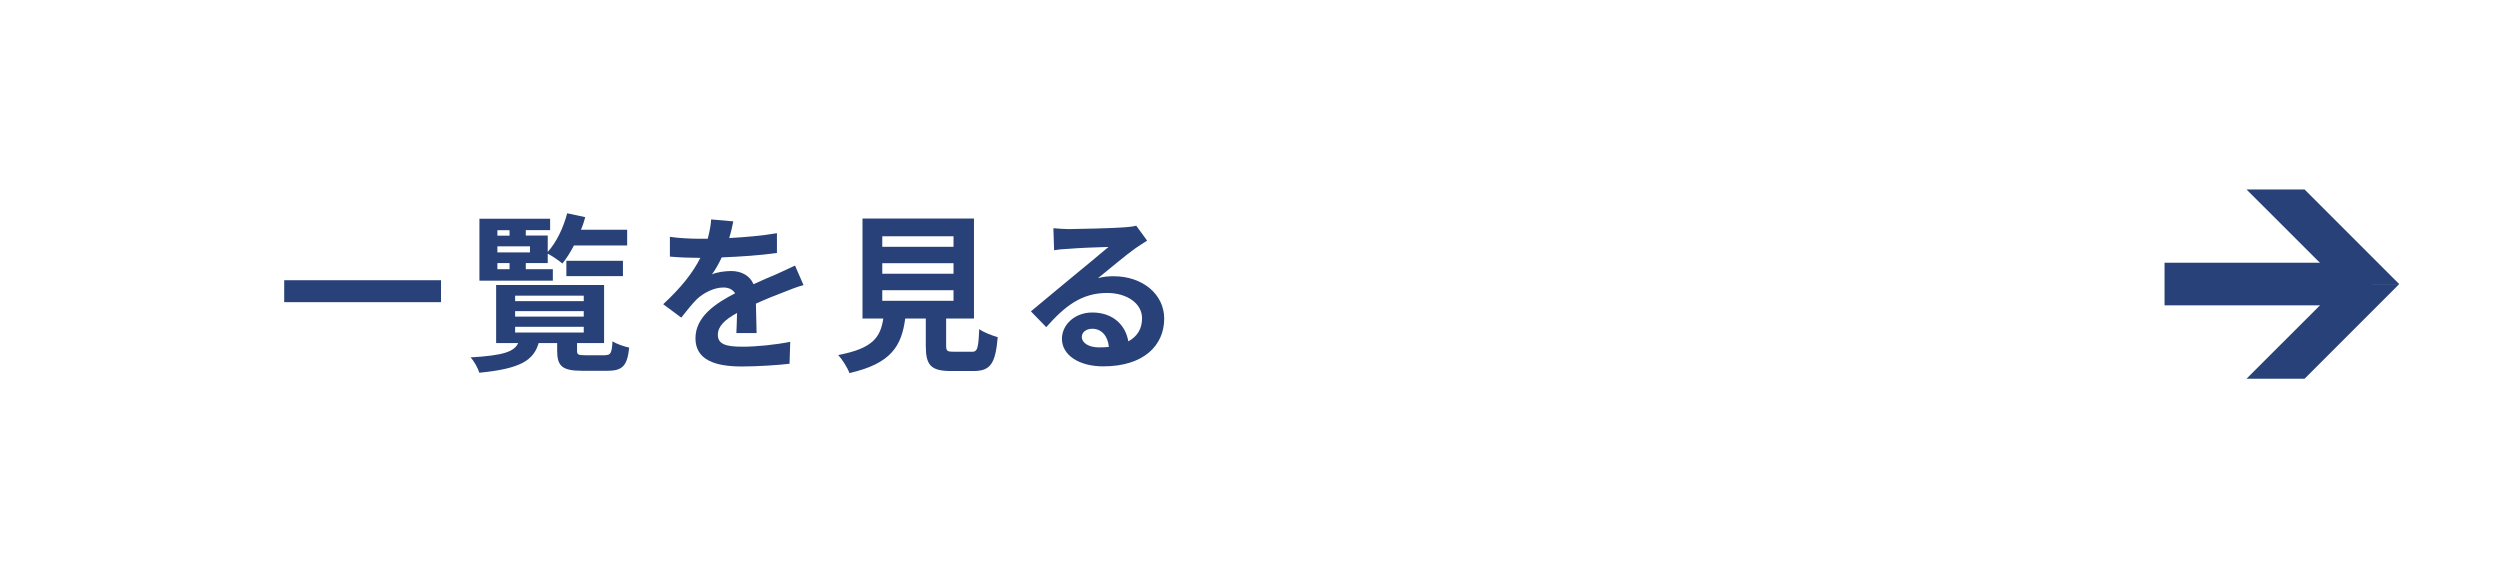
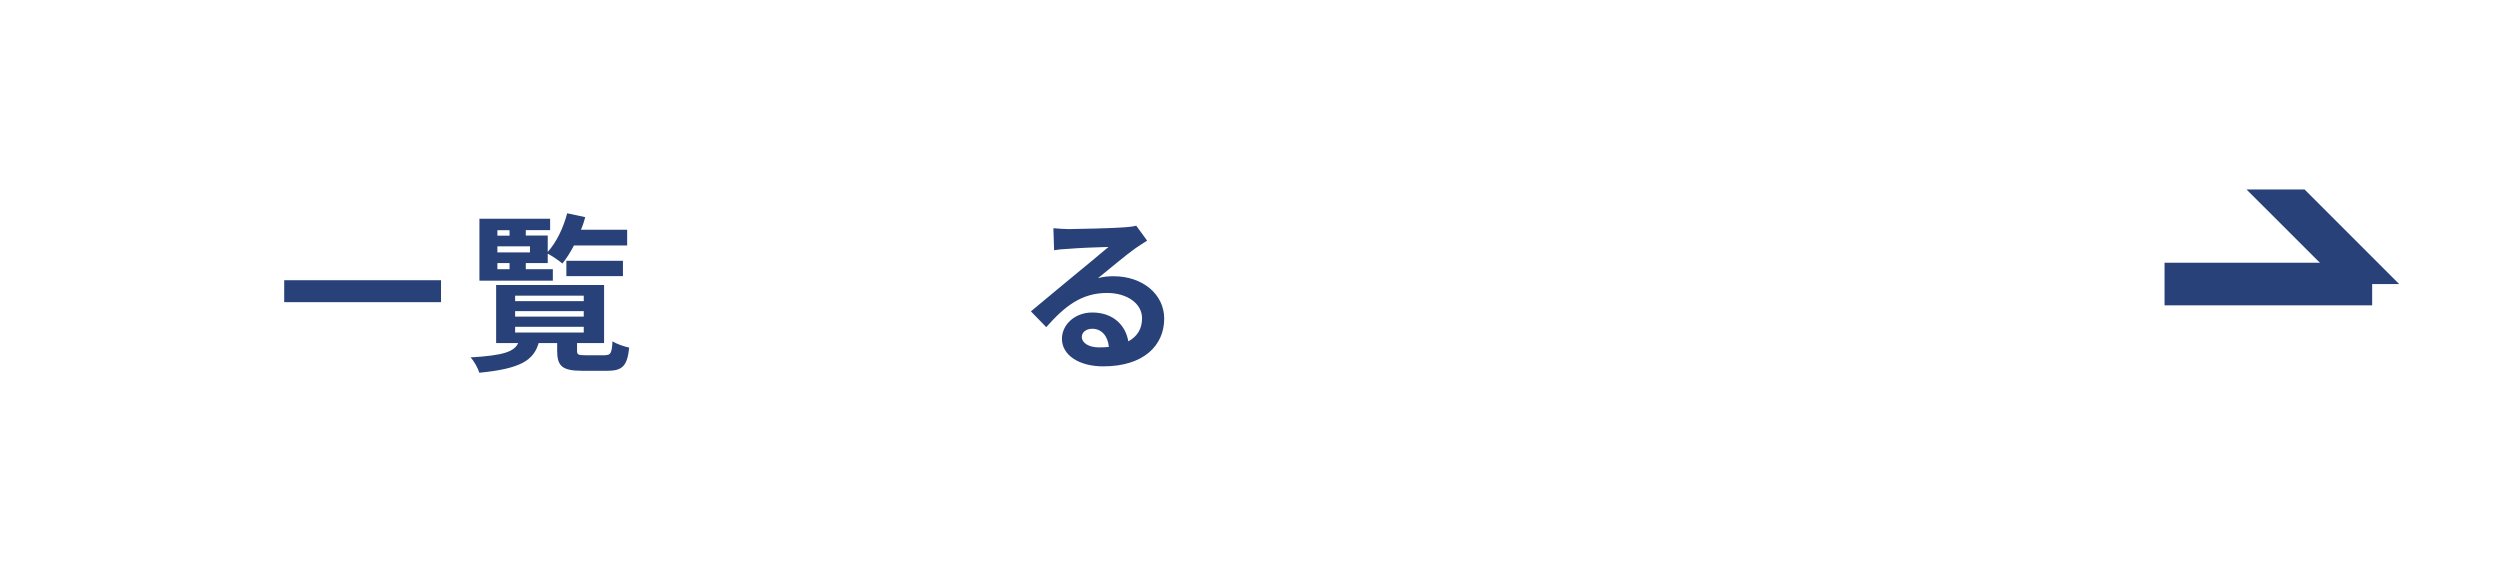
<svg xmlns="http://www.w3.org/2000/svg" id="a" viewBox="0 0 220 50">
  <defs>
    <style>.b{fill:none;}.c{fill:#284178;}</style>
  </defs>
  <g>
    <path class="c" d="M38.81,24.66v1.93h-13.8v-1.93h13.8Z" />
    <path class="c" d="M53.27,31.25c.46,0,.57-.17,.63-1.21,.34,.22,1.04,.46,1.47,.55-.17,1.62-.6,2.04-1.93,2.04h-2.19c-1.79,0-2.22-.42-2.22-1.77v-.67h-1.63c-.44,1.51-1.58,2.26-5.22,2.61-.11-.39-.46-1.02-.77-1.35,2.91-.17,3.83-.5,4.19-1.26h-1.94v-5.11h9.5v5.11h-2.38v.66c0,.36,.1,.41,.72,.41h1.79Zm-4.62-6.55h-6.46v-5.45h6.22v1h-2.14v.48h1.93v1.44c.77-.85,1.38-2.13,1.71-3.4l1.59,.34c-.1,.38-.22,.75-.38,1.11h4.07v1.38h-4.68c-.32,.6-.66,1.15-1.02,1.59-.29-.25-.9-.66-1.29-.87v.83h-1.93v.54h2.38v1.01Zm-4.88-4.44v.48h1.07v-.48h-1.07Zm2.87,1.42h-2.87v.53h2.87v-.53Zm-2.87,2.01h1.07v-.54h-1.07v.54Zm1.56,2.81h6.04v-.48h-6.04v.48Zm0,1.36h6.04v-.48h-6.04v.48Zm0,1.4h6.04v-.5h-6.04v.5Zm4.51-4.96v-1.35h4.98v1.35h-4.98Z" />
-     <path class="c" d="M64.8,29.31c.03-.43,.04-1.12,.06-1.77-1.09,.6-1.69,1.18-1.69,1.92,0,.83,.71,1.05,2.16,1.05,1.26,0,2.91-.17,4.21-.43l-.06,1.93c-.99,.12-2.8,.24-4.2,.24-2.32,0-4.08-.56-4.08-2.48s1.8-3.09,3.49-3.96c-.24-.38-.63-.51-1.03-.51-.84,0-1.75,.48-2.33,1.02-.45,.45-.87,.99-1.38,1.63l-1.59-1.18c1.56-1.44,2.61-2.76,3.27-4.08h-.18c-.6,0-1.7-.03-2.5-.11v-1.74c.75,.12,1.86,.17,2.61,.17h.72c.18-.68,.28-1.28,.3-1.7l1.95,.17c-.07,.36-.18,.87-.36,1.47,1.39-.08,2.89-.2,4.2-.43v1.74c-1.44,.21-3.27,.33-4.86,.39-.24,.52-.54,1.06-.86,1.5,.39-.2,1.19-.3,1.68-.3,.9,0,1.65,.39,1.98,1.16,.77-.36,1.4-.62,2.01-.88,.57-.25,1.1-.51,1.64-.76l.75,1.72c-.48,.12-1.26,.42-1.77,.63-.66,.25-1.5,.58-2.42,1,.02,.83,.04,1.92,.06,2.59h-1.79Z" />
-     <path class="c" d="M85.5,30.96c.51,0,.6-.25,.67-2,.38,.29,1.17,.58,1.63,.71-.2,2.37-.66,2.98-2.14,2.98h-1.98c-1.79,0-2.21-.54-2.21-2.22v-2.4h-1.81c-.32,2.38-1.2,3.96-4.91,4.8-.17-.48-.64-1.21-.99-1.59,3.07-.57,3.72-1.58,3.97-3.21h-1.83v-8.8h9.81v8.8h-2.45v2.38c0,.48,.09,.54,.66,.54h1.56Zm-7.86-9.24h6.27v-.93h-6.27v.93Zm0,2.37h6.27v-.93h-6.27v.93Zm0,2.38h6.27v-.93h-6.27v.93Z" />
    <path class="c" d="M100.94,21.18c-.36,.23-.71,.45-1.04,.68-.79,.55-2.35,1.88-3.28,2.62,.49-.14,.91-.17,1.39-.17,2.52,0,4.44,1.57,4.44,3.73,0,2.34-1.78,4.2-5.37,4.2-2.07,0-3.63-.95-3.63-2.43,0-1.2,1.09-2.31,2.67-2.31,1.83,0,2.94,1.12,3.17,2.54,.81-.44,1.21-1.12,1.21-2.03,0-1.33-1.35-2.23-3.08-2.23-2.28,0-3.76,1.21-5.35,3.01l-1.35-1.39c1.05-.86,2.83-2.37,3.72-3.09,.83-.69,2.37-1.94,3.11-2.58-.76,.01-2.8,.1-3.58,.17-.41,.01-.87,.06-1.21,.12l-.06-1.94c.42,.04,.93,.08,1.35,.08,.78,0,3.96-.08,4.8-.15,.61-.04,.96-.1,1.14-.15l.96,1.32Zm-3.36,9.34c-.09-.96-.65-1.59-1.46-1.59-.56,0-.92,.33-.92,.71,0,.55,.63,.93,1.5,.93,.31,0,.6-.01,.87-.04Z" />
  </g>
  <rect class="b" width="220" height="50" rx="8.4" ry="8.4" />
  <g>
    <rect class="c" x="190.48" y="23.12" width="18.27" height="3.75" />
-     <polygon class="c" points="202.8 33.33 197.69 33.33 206.03 25 211.13 25 202.8 33.33" />
    <polygon class="c" points="202.8 16.67 197.69 16.67 206.03 25 211.13 25 202.8 16.67" />
  </g>
</svg>